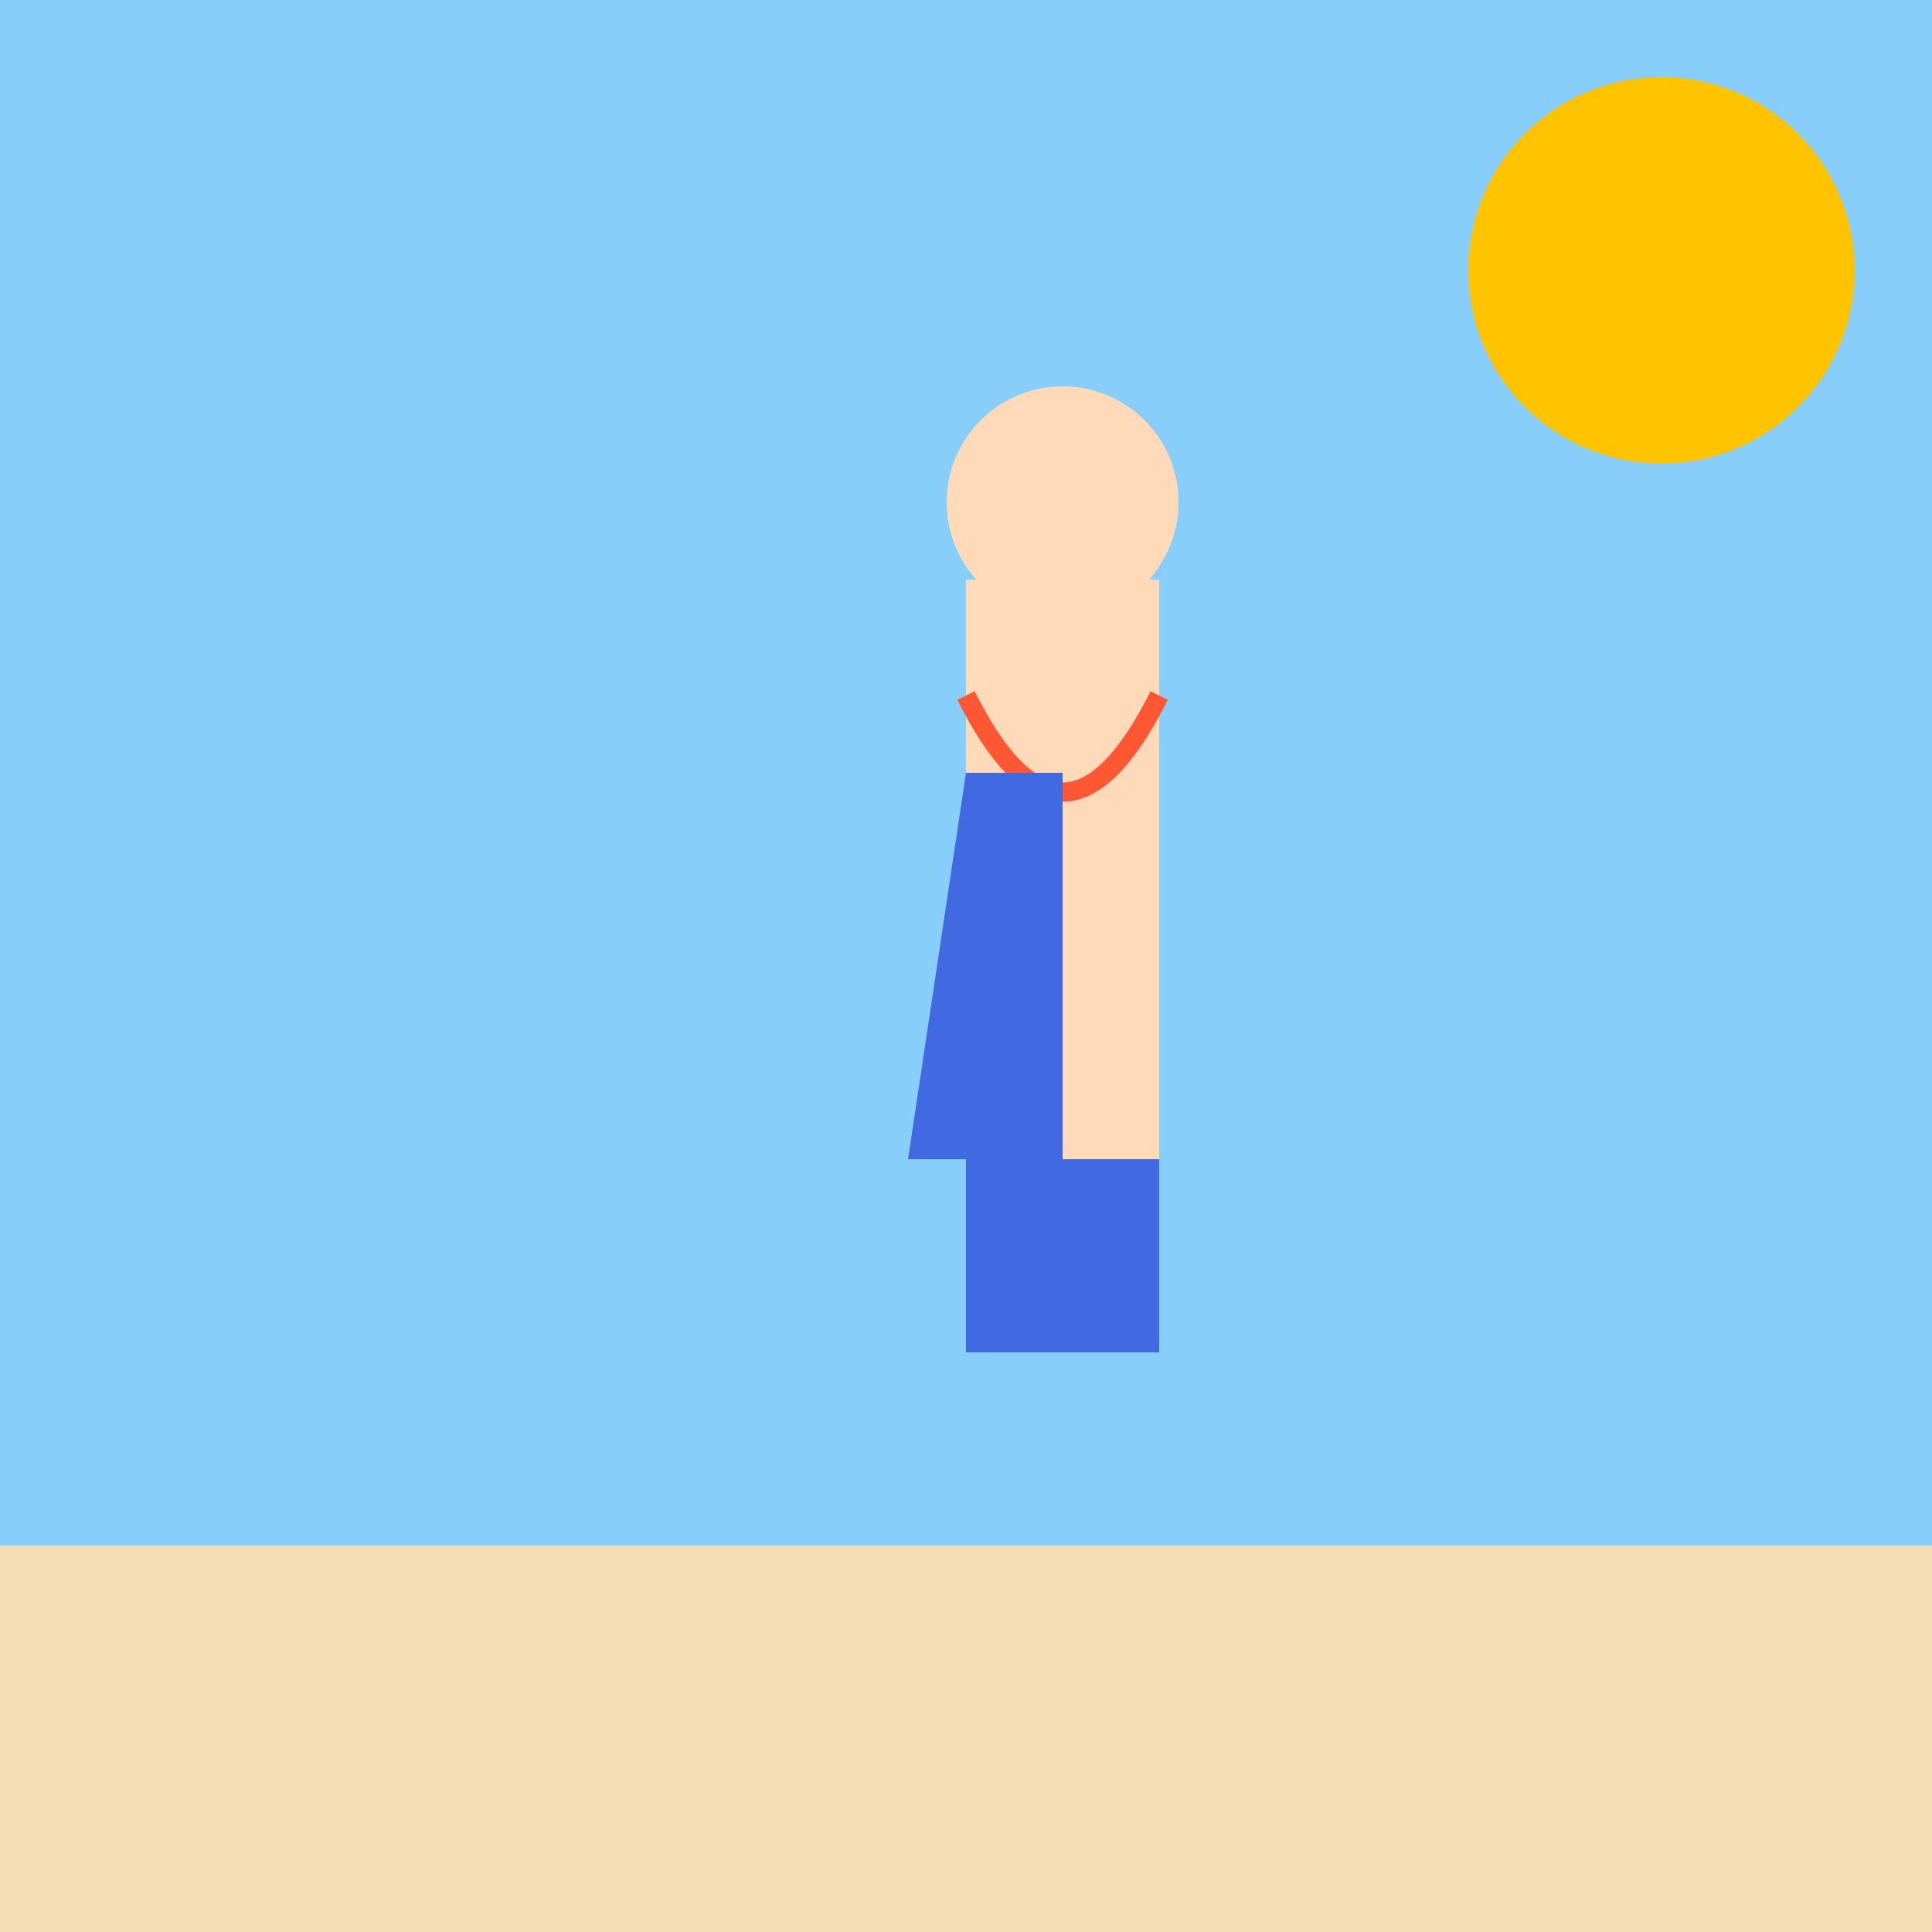
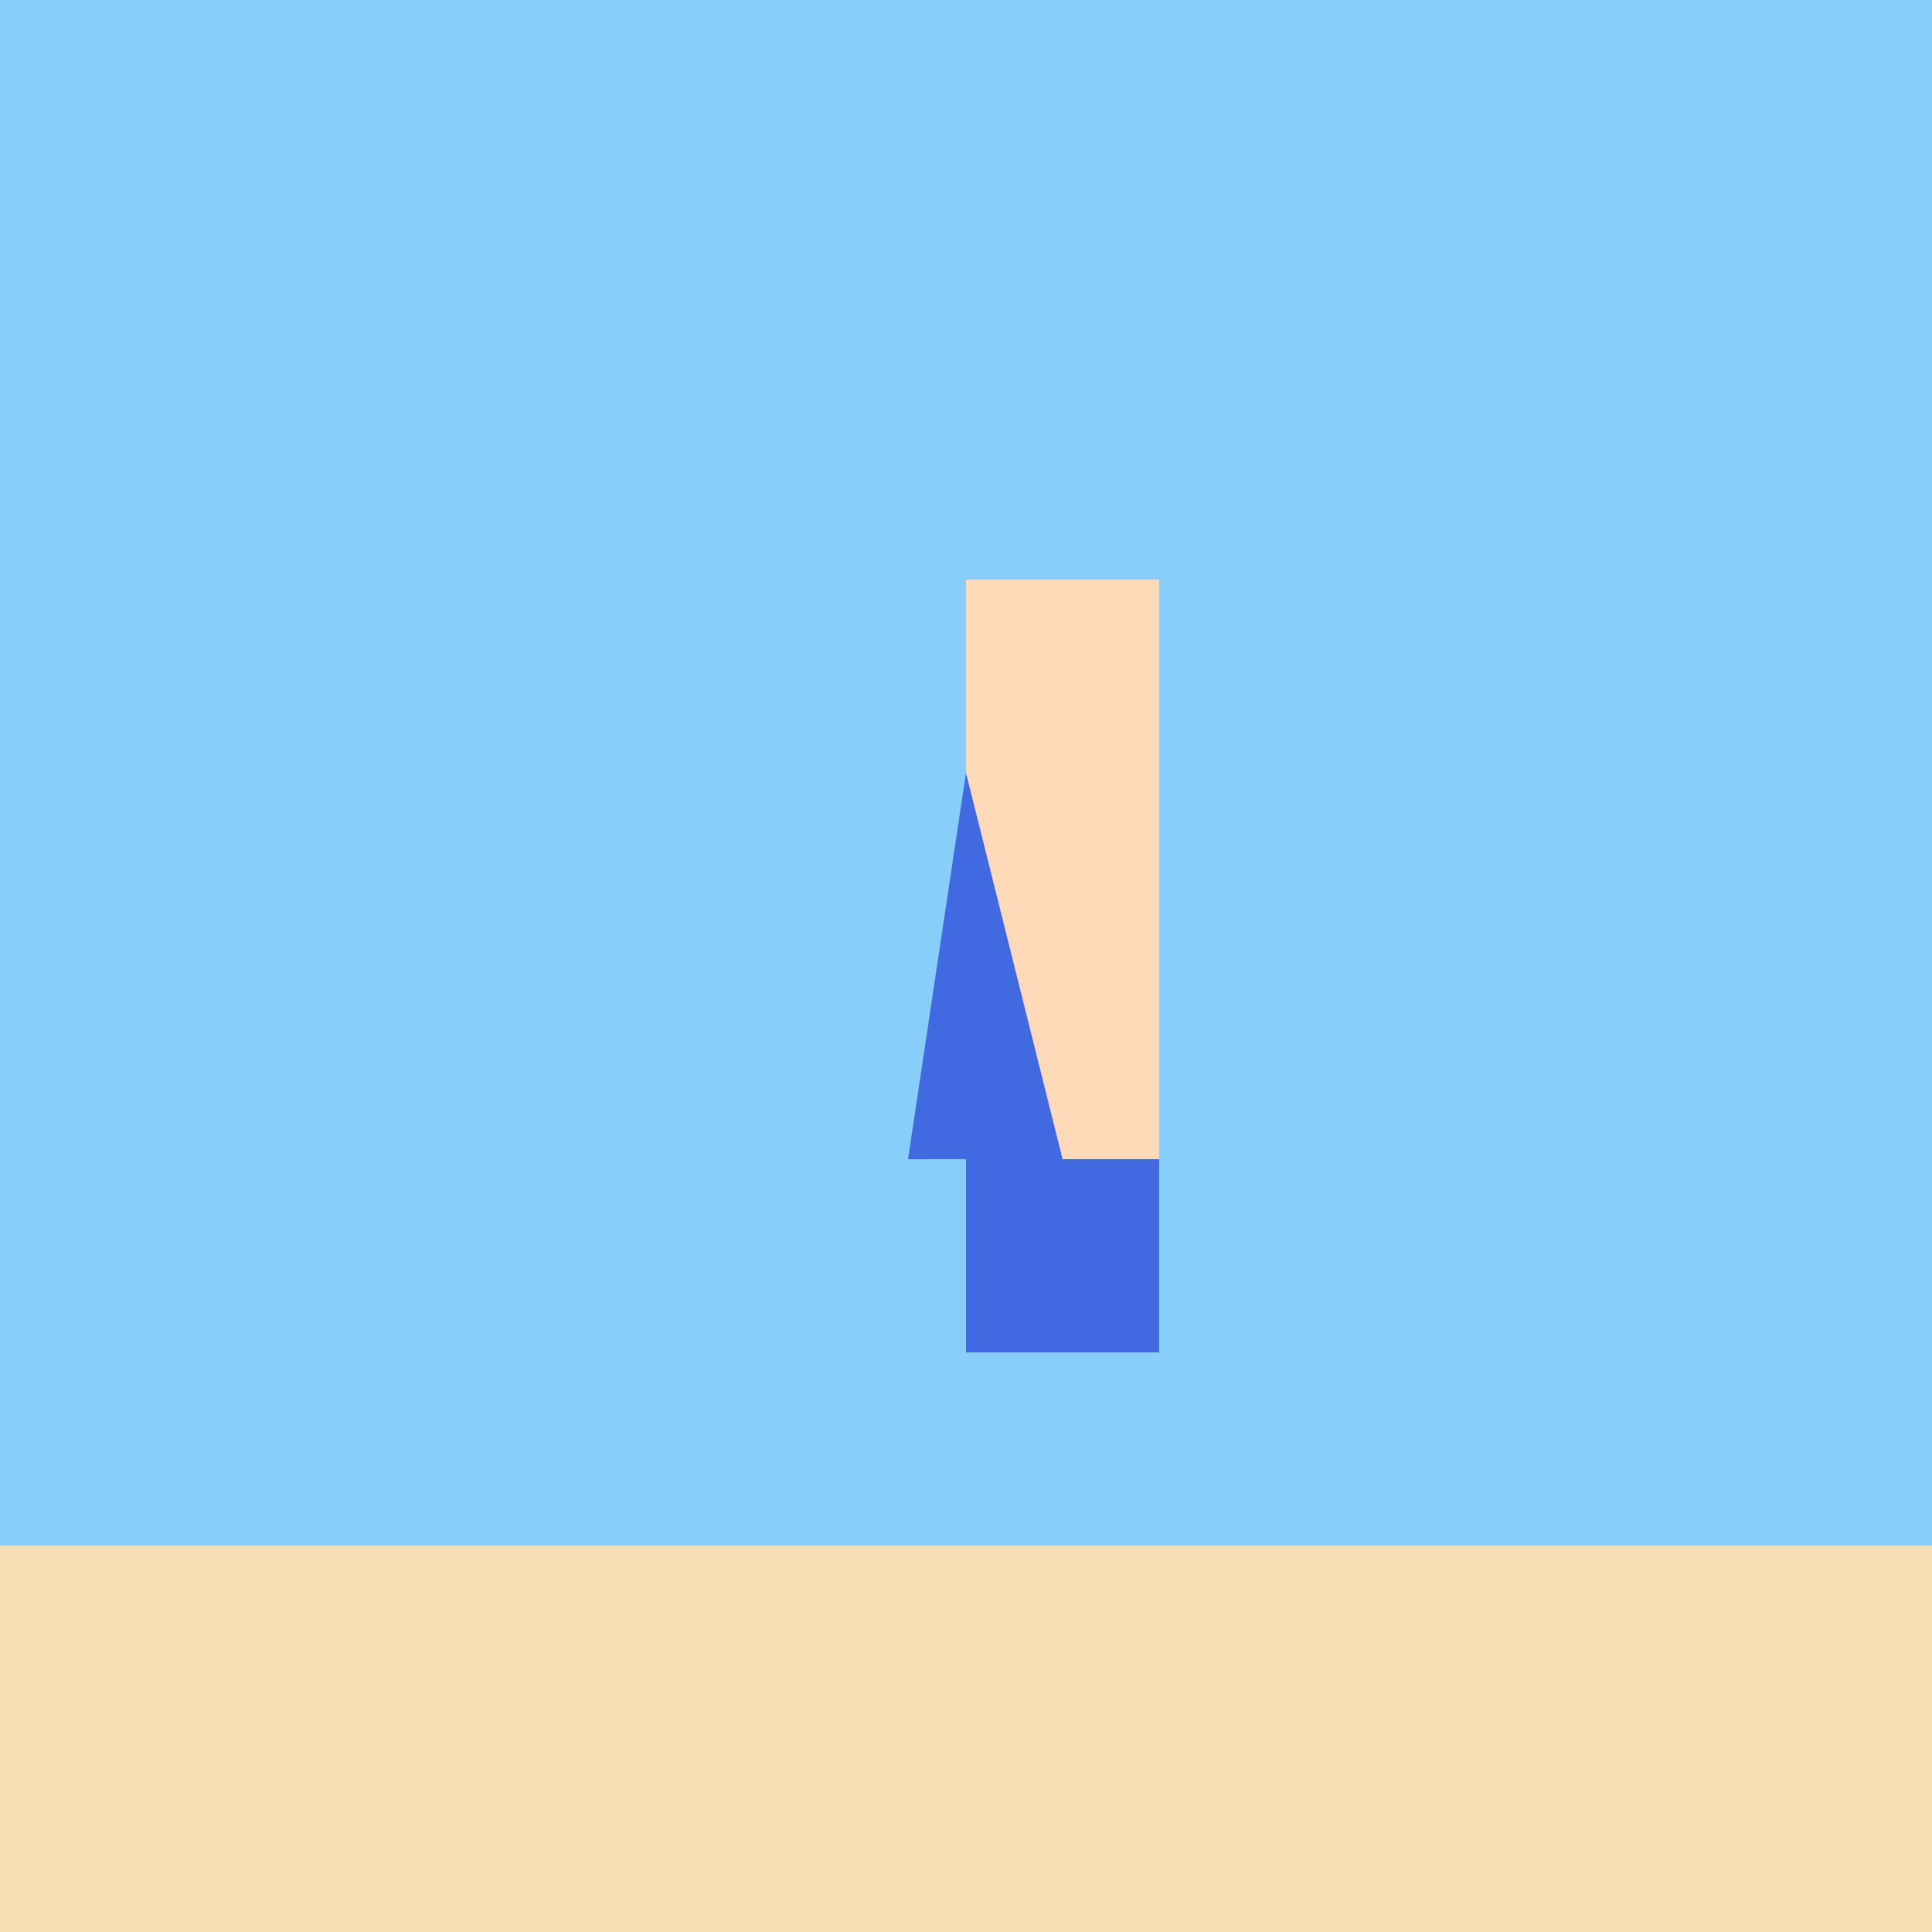
<svg xmlns="http://www.w3.org/2000/svg" width="500" height="500">
  <defs />
  <g>
    <rect fill="#87CEFA" stroke="none" x="0" y="0" width="512" height="512" />
    <rect fill="#F5DEB3" stroke="none" x="0" y="400" width="512" height="112" />
    <rect fill="#FFDAB9" stroke="none" x="250" y="150" width="50" height="150" />
-     <path fill="#FFDAB9" stroke="none" paint-order="stroke fill markers" d=" M 305 130 A 30 30 0 1 1 305 129.97" />
-     <path fill="none" stroke="#FF5733" paint-order="fill stroke markers" d=" M 250 180 Q 275 230 300 180" stroke-miterlimit="10" stroke-width="5" stroke-dasharray="" />
-     <path fill="#4169E1" stroke="none" paint-order="stroke fill markers" d=" M 250 200 L 235 300 L 275 300 L 275 200" />
+     <path fill="#4169E1" stroke="none" paint-order="stroke fill markers" d=" M 250 200 L 235 300 L 275 300 " />
    <rect fill="#4169E1" stroke="none" x="250" y="300" width="50" height="50" />
-     <path fill="#FFC300" stroke="none" paint-order="stroke fill markers" d=" M 480 70 A 50 50 0 1 1 480 69.95" />
  </g>
</svg>